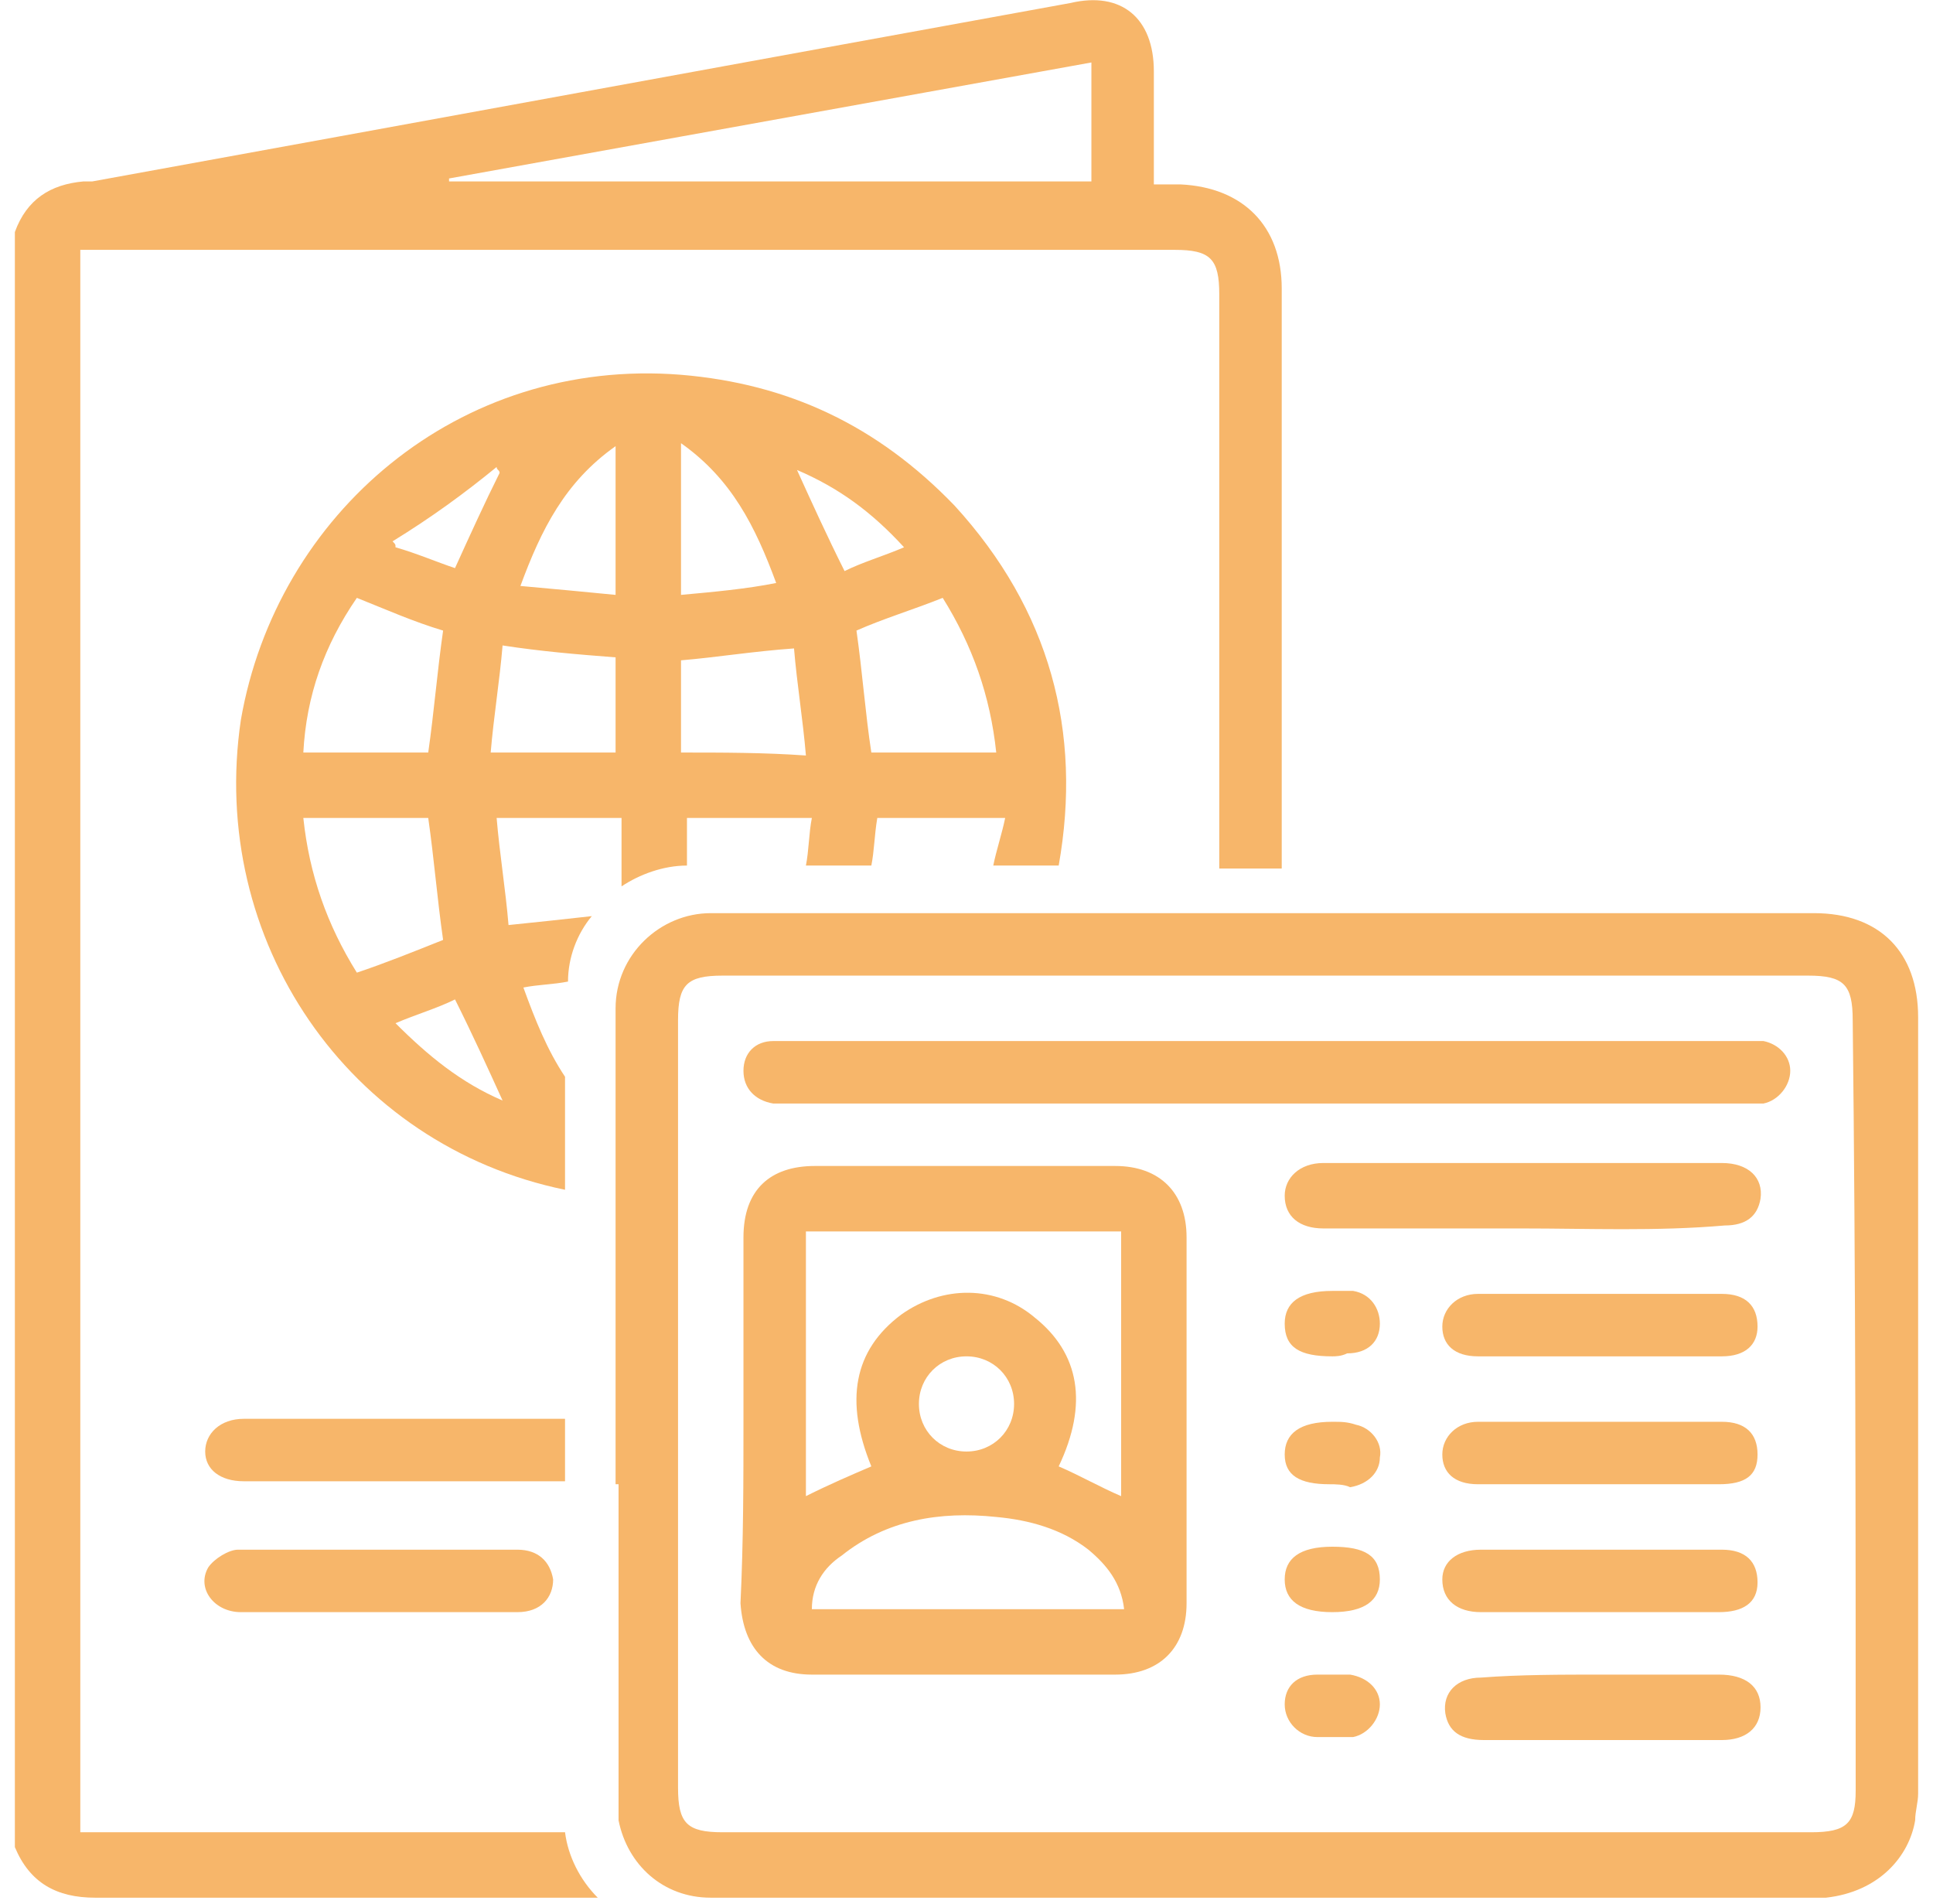
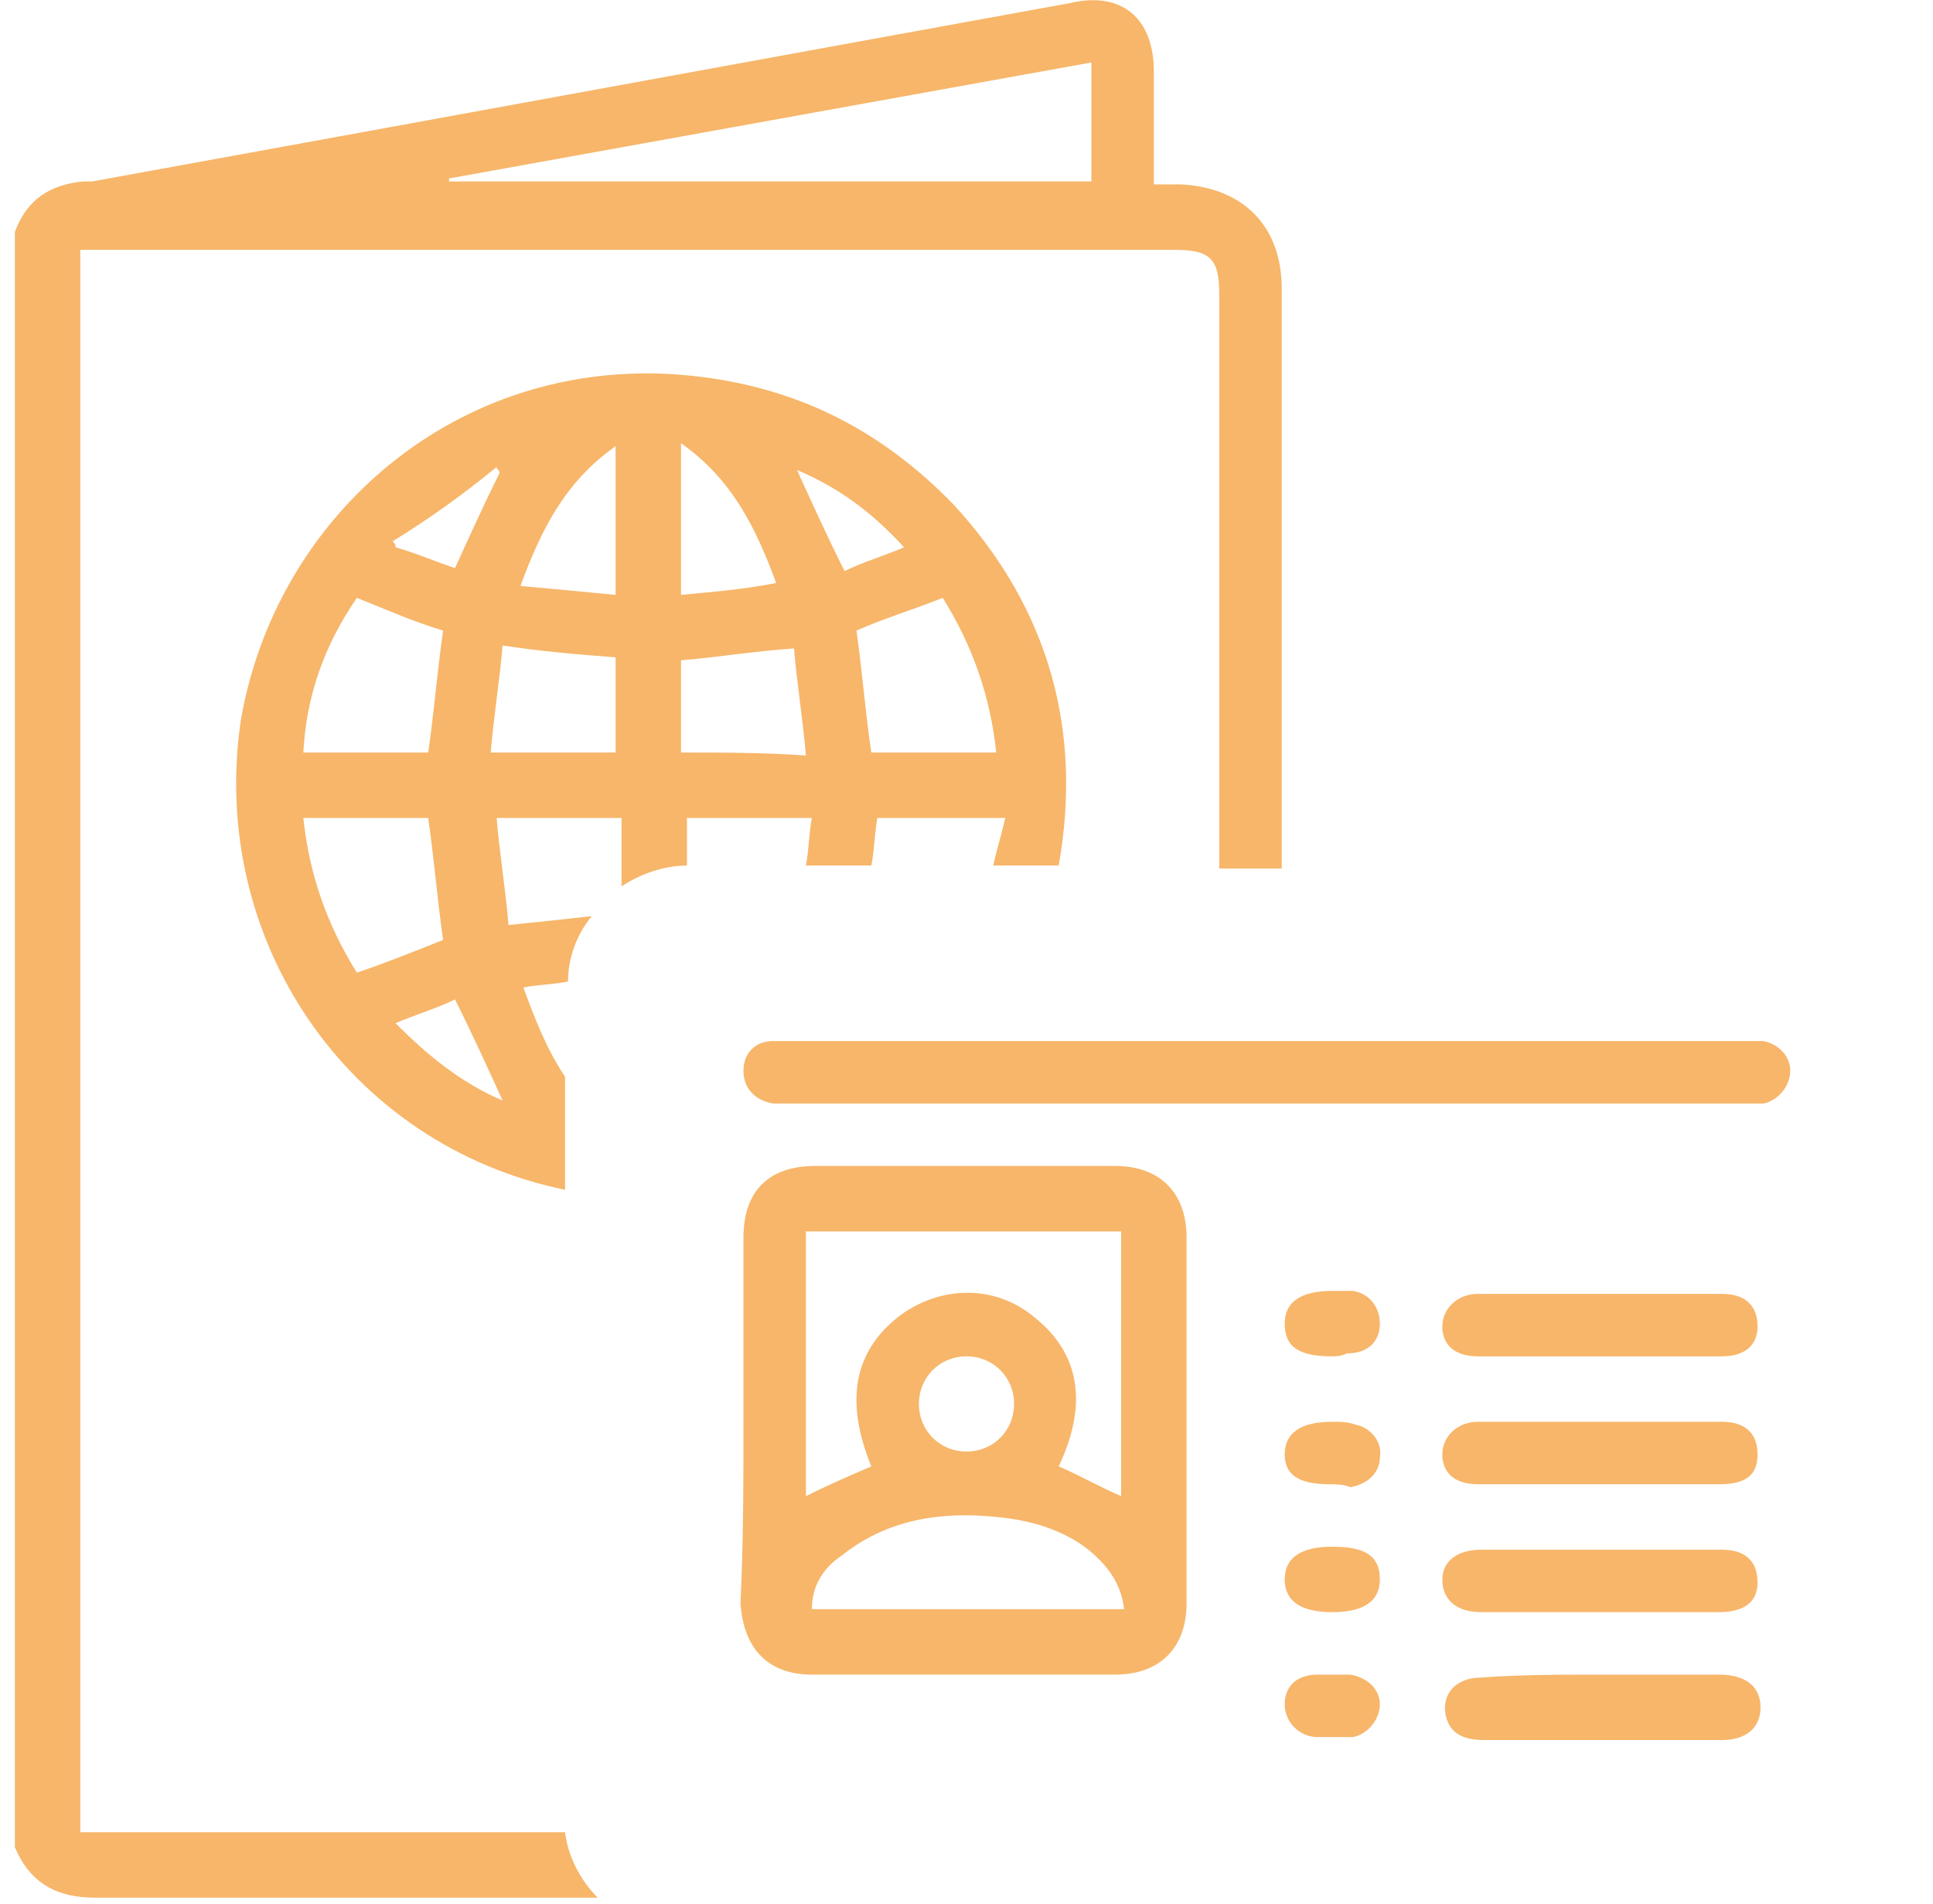
<svg xmlns="http://www.w3.org/2000/svg" width="65" height="64" viewBox="0 0 65 64" fill="none">
  <path d="M22.9 12.6C15.4 12 9.3 17.3 8.1 24.2C7 31.6 11.7 38.5 19 40V36.2C18.4 35.3 18 34.3 17.6 33.2C18.1 33.1 18.6 33.1 19.1 33C19.1 32.2 19.4 31.4 19.9 30.8C19 30.9 18.1 31 17.1 31.1C17 29.9 16.8 28.7 16.7 27.5C18.1 27.5 19.5 27.5 20.9 27.5C20.9 28.3 20.9 29 20.9 29.8C21.5 29.4 22.3 29.1 23.1 29.1C23.1 28.6 23.1 28 23.1 27.5C24.5 27.5 25.9 27.5 27.3 27.5C27.2 28 27.2 28.6 27.1 29.1H29.3C29.4 28.6 29.4 28.1 29.5 27.5C30.9 27.5 32.2 27.5 33.8 27.5C33.7 28 33.5 28.6 33.4 29.1H35.6C36.4 24.6 35.3 20.5 32.1 17C29.5 14.3 26.5 12.9 22.9 12.6ZM16.7 15.7C16.7 15.8 16.8 15.8 16.8 15.9C16.3 16.9 15.8 18 15.3 19.1C14.7 18.9 14 18.6 13.3 18.4C13.3 18.3 13.3 18.3 13.2 18.2C14.5 17.4 15.6 16.6 16.7 15.7ZM12 20.1C13 20.5 13.9 20.9 14.9 21.2C14.7 22.6 14.6 23.9 14.4 25.3C13 25.3 11.7 25.3 10.2 25.3C10.3 23.4 10.9 21.7 12 20.1ZM12 32.7C11 31.1 10.4 29.4 10.2 27.5C11.6 27.5 13 27.5 14.4 27.5C14.6 28.9 14.7 30.2 14.9 31.6C13.9 32 12.9 32.4 12 32.7ZM16.9 37C15.5 36.4 14.4 35.5 13.3 34.4C14 34.1 14.7 33.9 15.3 33.6C15.9 34.8 16.4 35.9 16.9 37ZM20.7 25.3C19.3 25.3 18 25.3 16.5 25.3C16.6 24.1 16.8 22.9 16.9 21.7C18.2 21.9 19.4 22 20.7 22.1C20.7 23.2 20.7 24.2 20.7 25.3ZM20.7 20C19.7 19.9 18.6 19.8 17.5 19.7C18.2 17.8 19 16.2 20.7 15C20.7 16.7 20.7 18.3 20.7 20ZM22.9 20C22.9 18.3 22.9 16.7 22.9 14.9C24.6 16.1 25.4 17.7 26.1 19.6C25.1 19.8 24 19.9 22.9 20ZM22.9 25.3C22.9 24.3 22.9 23.2 22.9 22.2C24.1 22.1 25.3 21.9 26.7 21.8C26.8 23 27 24.2 27.1 25.4C25.7 25.3 24.3 25.3 22.9 25.3ZM26.8 15.8C28.2 16.4 29.3 17.2 30.4 18.4C29.7 18.7 29 18.9 28.4 19.2C27.8 18 27.3 16.9 26.8 15.8ZM29.3 25.3C29.1 24 29 22.6 28.8 21.2C29.7 20.8 30.7 20.5 31.7 20.1C32.7 21.7 33.3 23.4 33.5 25.3C32.1 25.3 30.7 25.3 29.3 25.3Z" fill="#F7B66A" />
  <path d="M19 61.6C13.6 61.6 8.2 61.6 2.7 61.6C2.7 43.9 2.7 26.1 2.7 8.4C2.9 8.4 3.1 8.4 3.3 8.4C15.4 8.4 27.4 8.4 39.5 8.4C40.7 8.4 41 8.7 41 9.9C41 16.3 41 22.8 41 29.2H43.1C43.1 22.7 43.1 16.2 43.1 9.7C43.1 7.6 41.8 6.3 39.7 6.2C39.4 6.2 39.2 6.2 38.8 6.2C38.8 4.9 38.8 3.7 38.8 2.4C38.8 0.6 37.7 -0.3 36 0.1C25 2.1 14.1 4.1 3.1 6.1C3 6.1 2.9 6.1 2.8 6.1C1.7 6.2 0.9 6.7 0.5 7.8C0.5 25.9 0.5 44 0.5 62.1C1 63.3 1.9 63.8 3.2 63.8C8.8 63.8 14.4 63.8 20.1 63.8C19.5 63.2 19.1 62.4 19 61.6ZM36.7 2.1C36.7 3.5 36.7 4.8 36.7 6.1C29.5 6.1 22.3 6.1 15.1 6.1V6C22.3 4.7 29.5 3.4 36.7 2.1Z" fill="#F7B66A" />
-   <path d="M8.6 47.7C8.5 47.7 8.3 47.7 8.2 47.7C7.4 47.7 6.9 48.2 6.9 48.8C6.9 49.4 7.4 49.8 8.2 49.8C11.8 49.8 15.4 49.8 19 49.8V47.7C15.5 47.7 12.1 47.7 8.6 47.7Z" fill="#F7B66A" />
-   <path d="M12.7 54.2C11.2 54.2 9.6 54.2 8.1 54.2C7.2 54.2 6.6 53.4 7 52.7C7.2 52.4 7.7 52.1 8 52.1C11.1 52.1 14.3 52.1 17.4 52.1C18.1 52.1 18.5 52.5 18.6 53.1C18.6 53.7 18.2 54.2 17.4 54.2C15.9 54.2 14.3 54.2 12.7 54.2Z" fill="#F7B66A" />
  <path d="M25 47.7C25 45.7 25 43.7 25 41.6C25 40 25.9 39.2 27.4 39.2C30.8 39.2 34.1 39.2 37.5 39.2C39 39.2 39.9 40.1 39.9 41.6C39.9 45.7 39.9 49.8 39.9 53.9C39.9 55.4 39 56.3 37.5 56.3C34.1 56.3 30.7 56.3 27.3 56.3C25.8 56.3 25 55.4 24.9 53.9C25 51.8 25 49.8 25 47.7ZM29.3 49.3C28.4 47.1 28.7 45.4 30.3 44.2C31.7 43.2 33.5 43.2 34.8 44.3C36.3 45.5 36.6 47.2 35.6 49.3C36.3 49.6 37 50 37.7 50.3C37.7 47.3 37.7 44.4 37.7 41.4C34.1 41.4 30.6 41.4 27.1 41.4C27.1 44.4 27.1 47.3 27.1 50.3C27.9 49.9 28.6 49.6 29.3 49.3ZM37.8 54.1C37.7 53.2 37.2 52.6 36.6 52.1C35.7 51.4 34.6 51.1 33.5 51C31.6 50.8 29.8 51.1 28.3 52.3C27.7 52.7 27.3 53.3 27.3 54.1C30.7 54.1 34.2 54.1 37.8 54.1ZM34.1 47.2C34.1 46.3 33.4 45.6 32.5 45.6C31.6 45.6 30.9 46.3 30.9 47.2C30.9 48.1 31.6 48.8 32.5 48.8C33.4 48.8 34.1 48.1 34.1 47.2Z" fill="#F7B66A" />
  <path d="M42.7 35C48 35 53.3 35 58.6 35C58.8 35 59.1 35 59.3 35C59.8 35.1 60.2 35.5 60.2 36C60.2 36.5 59.8 37 59.3 37.1C59.1 37.1 58.9 37.1 58.7 37.1C48 37.1 37.2 37.1 26.5 37.1C26.3 37.1 26.2 37.1 26 37.1C25.4 37 25 36.6 25 36C25 35.4 25.4 35 26 35C26.2 35 26.4 35 26.6 35C32 35 37.4 35 42.7 35Z" fill="#F7B66A" />
-   <path d="M51.2 41.3C49 41.3 46.7 41.3 44.5 41.3C43.7 41.3 43.2 40.9 43.2 40.2C43.2 39.6 43.7 39.1 44.5 39.1C49 39.1 53.4 39.1 57.9 39.1C58.8 39.1 59.3 39.6 59.2 40.3C59.1 40.9 58.7 41.2 58 41.2C55.7 41.4 53.4 41.3 51.2 41.3Z" fill="#F7B66A" />
  <path d="M53.8 54.2C52.5 54.2 51.1 54.2 49.8 54.2C49 54.2 48.5 53.8 48.5 53.1C48.5 52.5 49 52.1 49.8 52.1C52.5 52.1 55.2 52.1 57.9 52.1C58.7 52.1 59.1 52.5 59.1 53.2C59.1 53.9 58.6 54.2 57.8 54.2C56.5 54.2 55.2 54.2 53.8 54.2Z" fill="#F7B66A" />
  <path d="M53.8 45.6C52.4 45.6 51.1 45.6 49.7 45.6C48.9 45.6 48.5 45.2 48.5 44.6C48.5 44 49 43.5 49.7 43.5C52.4 43.5 55.2 43.5 57.9 43.5C58.7 43.5 59.1 43.9 59.1 44.6C59.1 45.2 58.7 45.6 57.9 45.6C56.5 45.6 55.2 45.6 53.8 45.6Z" fill="#F7B66A" />
  <path d="M53.8 49.9C52.4 49.9 51.1 49.9 49.7 49.9C48.9 49.9 48.5 49.5 48.5 48.9C48.5 48.3 49 47.8 49.7 47.8C52.4 47.8 55.2 47.8 57.9 47.8C58.7 47.8 59.1 48.2 59.1 48.9C59.1 49.6 58.7 49.9 57.8 49.9C56.5 49.9 55.2 49.9 53.8 49.9Z" fill="#F7B66A" />
  <path d="M53.901 56.3C55.201 56.3 56.501 56.3 57.801 56.3C58.701 56.3 59.201 56.7 59.201 57.4C59.201 58.1 58.701 58.5 57.901 58.5C55.201 58.5 52.601 58.5 49.901 58.5C49.101 58.5 48.701 58.2 48.601 57.6C48.501 56.9 49.001 56.4 49.801 56.4C51.101 56.3 52.501 56.3 53.901 56.3Z" fill="#F7B66A" />
  <path d="M44.8 54.2C43.7 54.2 43.2 53.8 43.2 53.1C43.2 52.4 43.7 52 44.8 52C45.9 52 46.4 52.3 46.4 53.1C46.4 53.8 45.9 54.2 44.8 54.2Z" fill="#F7B66A" />
  <path d="M44.8 45.6C43.7 45.6 43.2 45.3 43.2 44.5C43.2 43.8 43.7 43.4 44.8 43.4C45 43.4 45.3 43.4 45.5 43.4C46.1 43.5 46.4 44 46.4 44.5C46.4 45.1 46 45.5 45.3 45.5C45.1 45.6 44.9 45.6 44.8 45.6Z" fill="#F7B66A" />
  <path d="M44.7 49.9C43.7 49.9 43.2 49.6 43.2 48.9C43.2 48.2 43.7 47.8 44.8 47.8C45.1 47.8 45.3 47.8 45.6 47.9C46.1 48 46.5 48.5 46.4 49C46.4 49.5 46 49.9 45.4 50C45.2 49.9 44.9 49.9 44.7 49.9Z" fill="#F7B66A" />
  <path d="M44.8 56.3C45 56.3 45.2 56.3 45.4 56.3C46 56.4 46.4 56.8 46.4 57.3C46.4 57.8 46 58.3 45.5 58.4C45.1 58.4 44.7 58.4 44.3 58.4C43.7 58.4 43.2 57.9 43.2 57.3C43.2 56.7 43.6 56.3 44.3 56.3C44.4 56.3 44.6 56.3 44.8 56.3Z" fill="#F7B66A" />
-   <path d="M64.4 61.2C64.4 60.9 64.5 60.6 64.5 60.3C64.5 51.6 64.5 42.9 64.5 34.2C64.5 32 63.2 30.7 61 30.7C59.8 30.7 58.6 30.7 57.4 30.7H30.8C30.7 30.7 30.7 30.7 30.6 30.7H23.9C22.2 30.7 20.7 32.1 20.7 33.9V49.9C20.7 49.9 20.7 49.9 20.8 49.9C20.8 53.7 20.8 57.4 20.8 61.2C21.1 62.7 22.3 63.8 23.9 63.8C30.5 63.8 37.1 63.8 43.7 63.8H61.4C63.2 63.6 64.2 62.4 64.4 61.2ZM62.4 60.2C62.4 61.3 62.1 61.6 60.9 61.6C48.7 61.6 36.5 61.6 24.3 61.6C23.1 61.6 22.8 61.3 22.8 60.1C22.8 51.5 22.8 42.9 22.8 34.3C22.8 33.1 23.1 32.8 24.3 32.8C30.4 32.8 36.5 32.8 42.6 32.8C48.7 32.8 54.7 32.8 60.8 32.8C62 32.8 62.3 33.1 62.3 34.3C62.4 42.9 62.4 51.5 62.4 60.2Z" fill="#F7B66A" />
</svg>